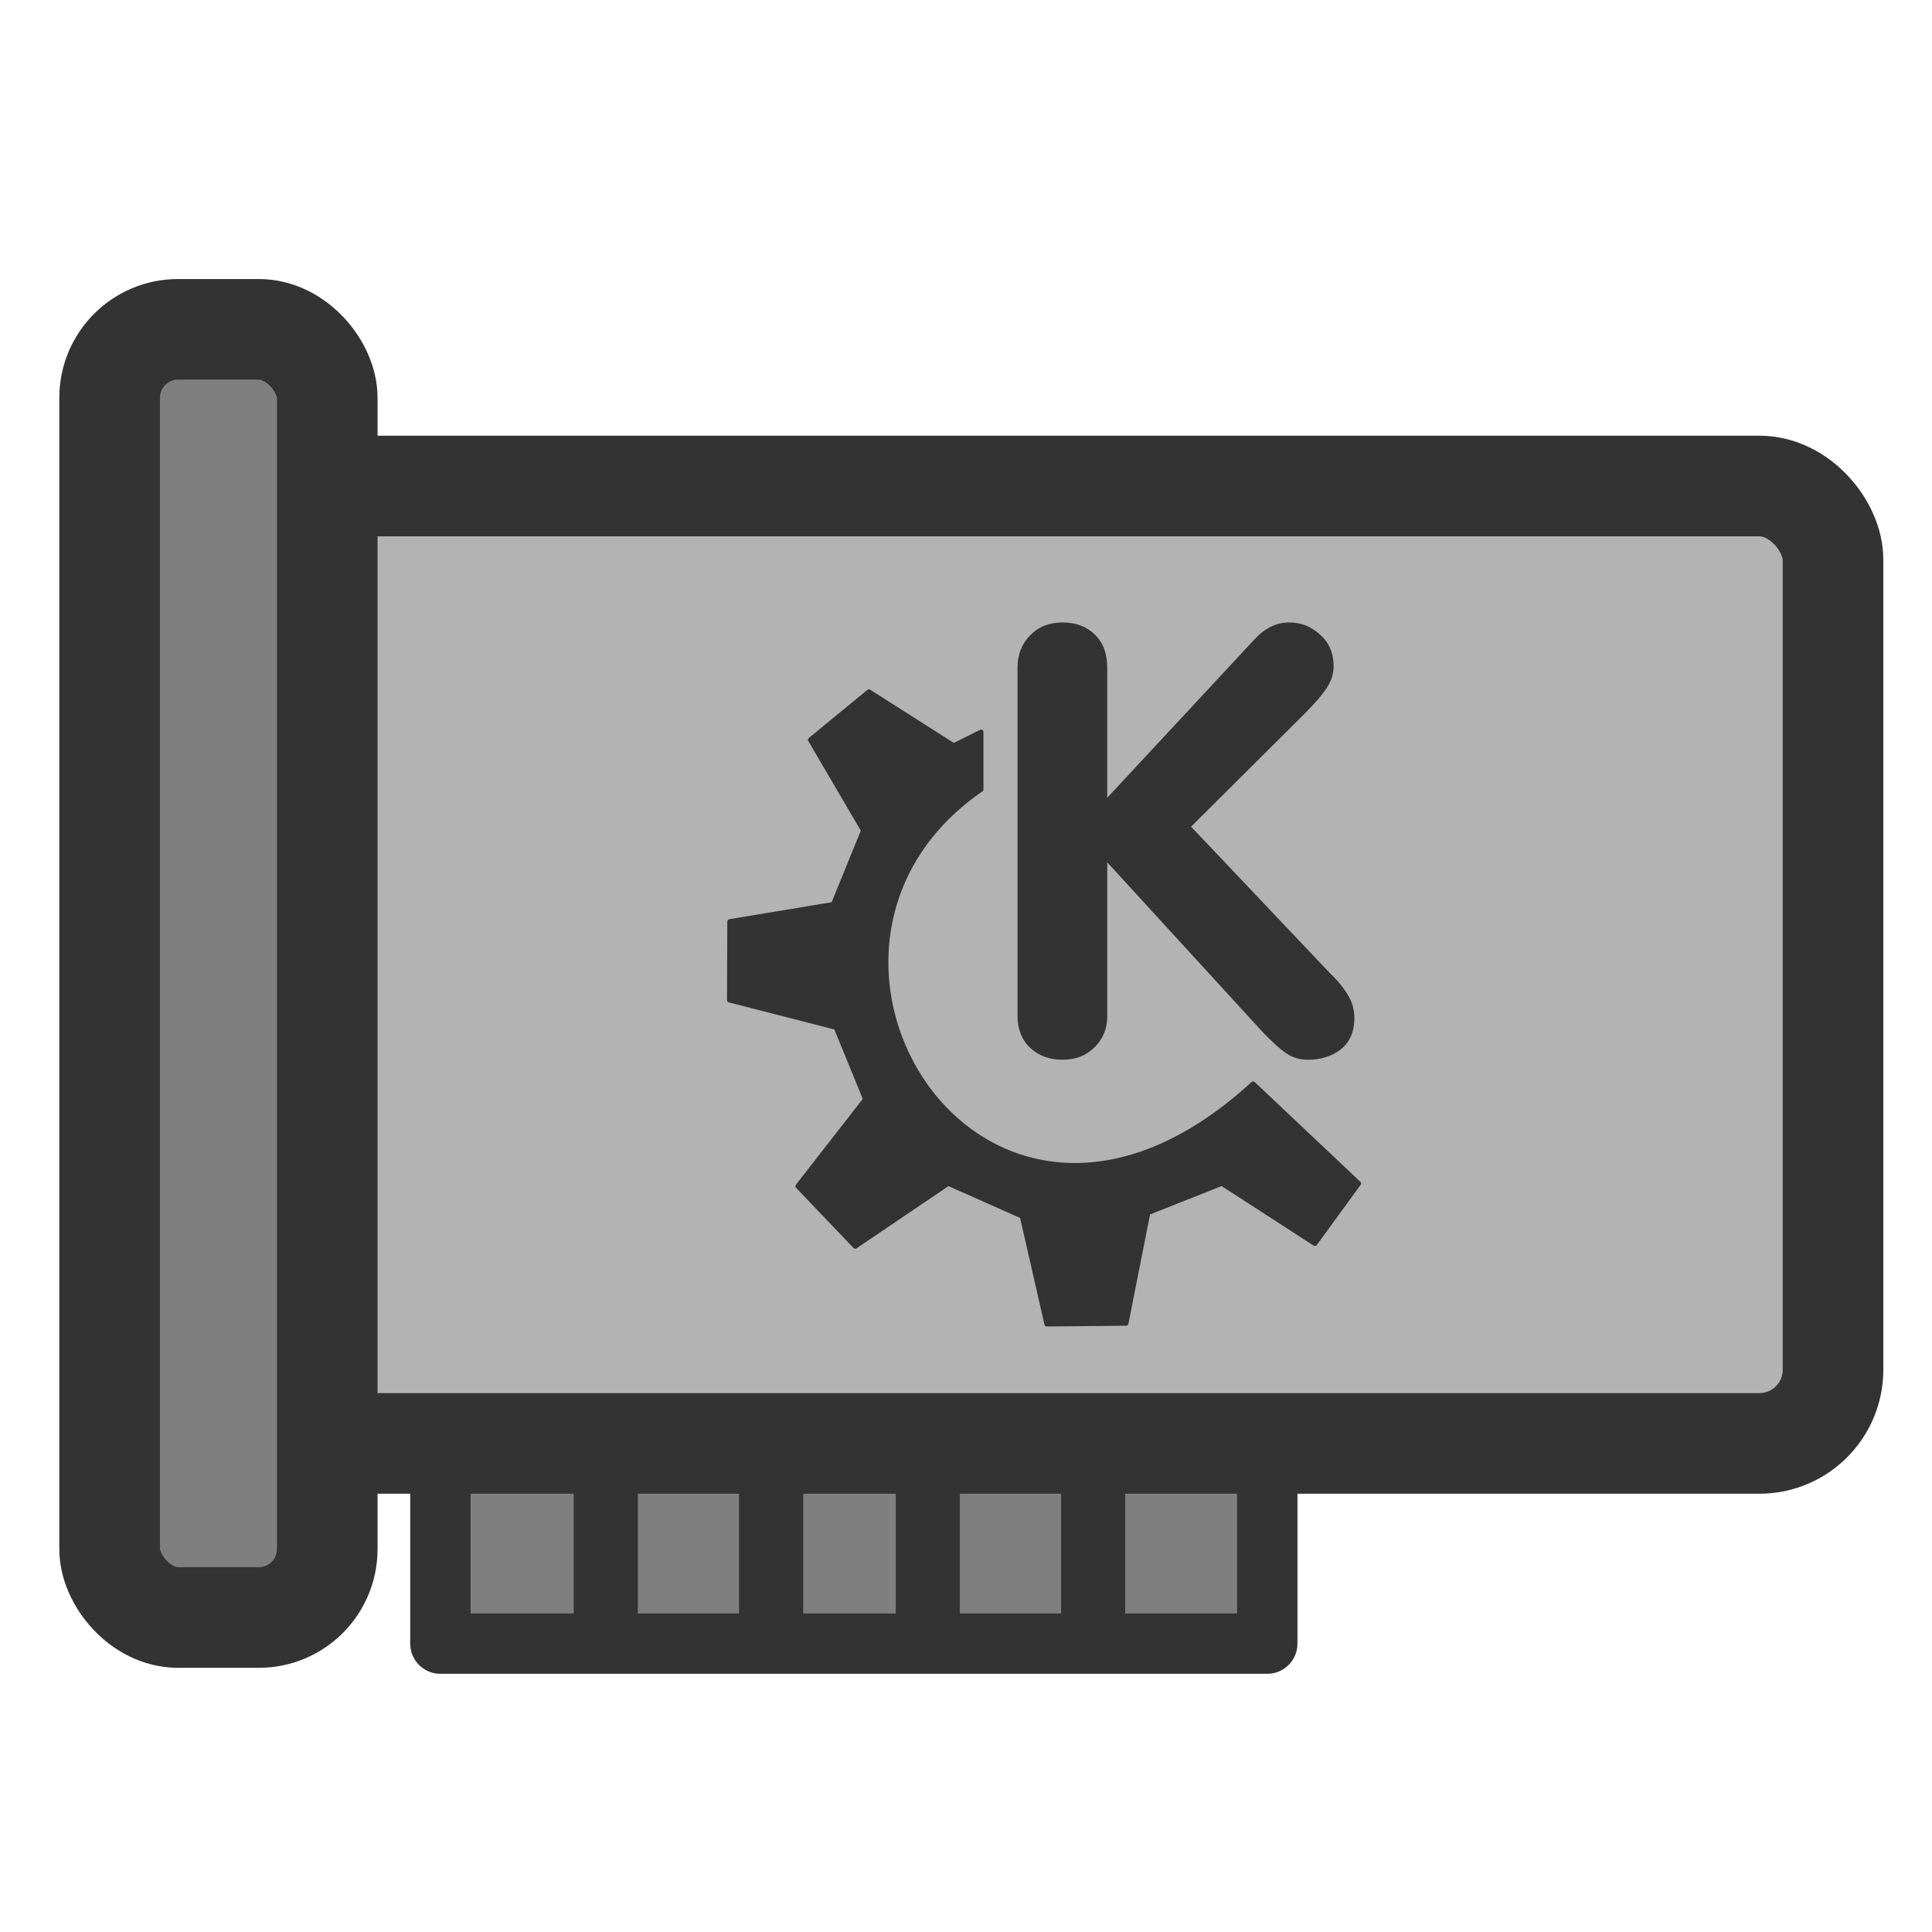
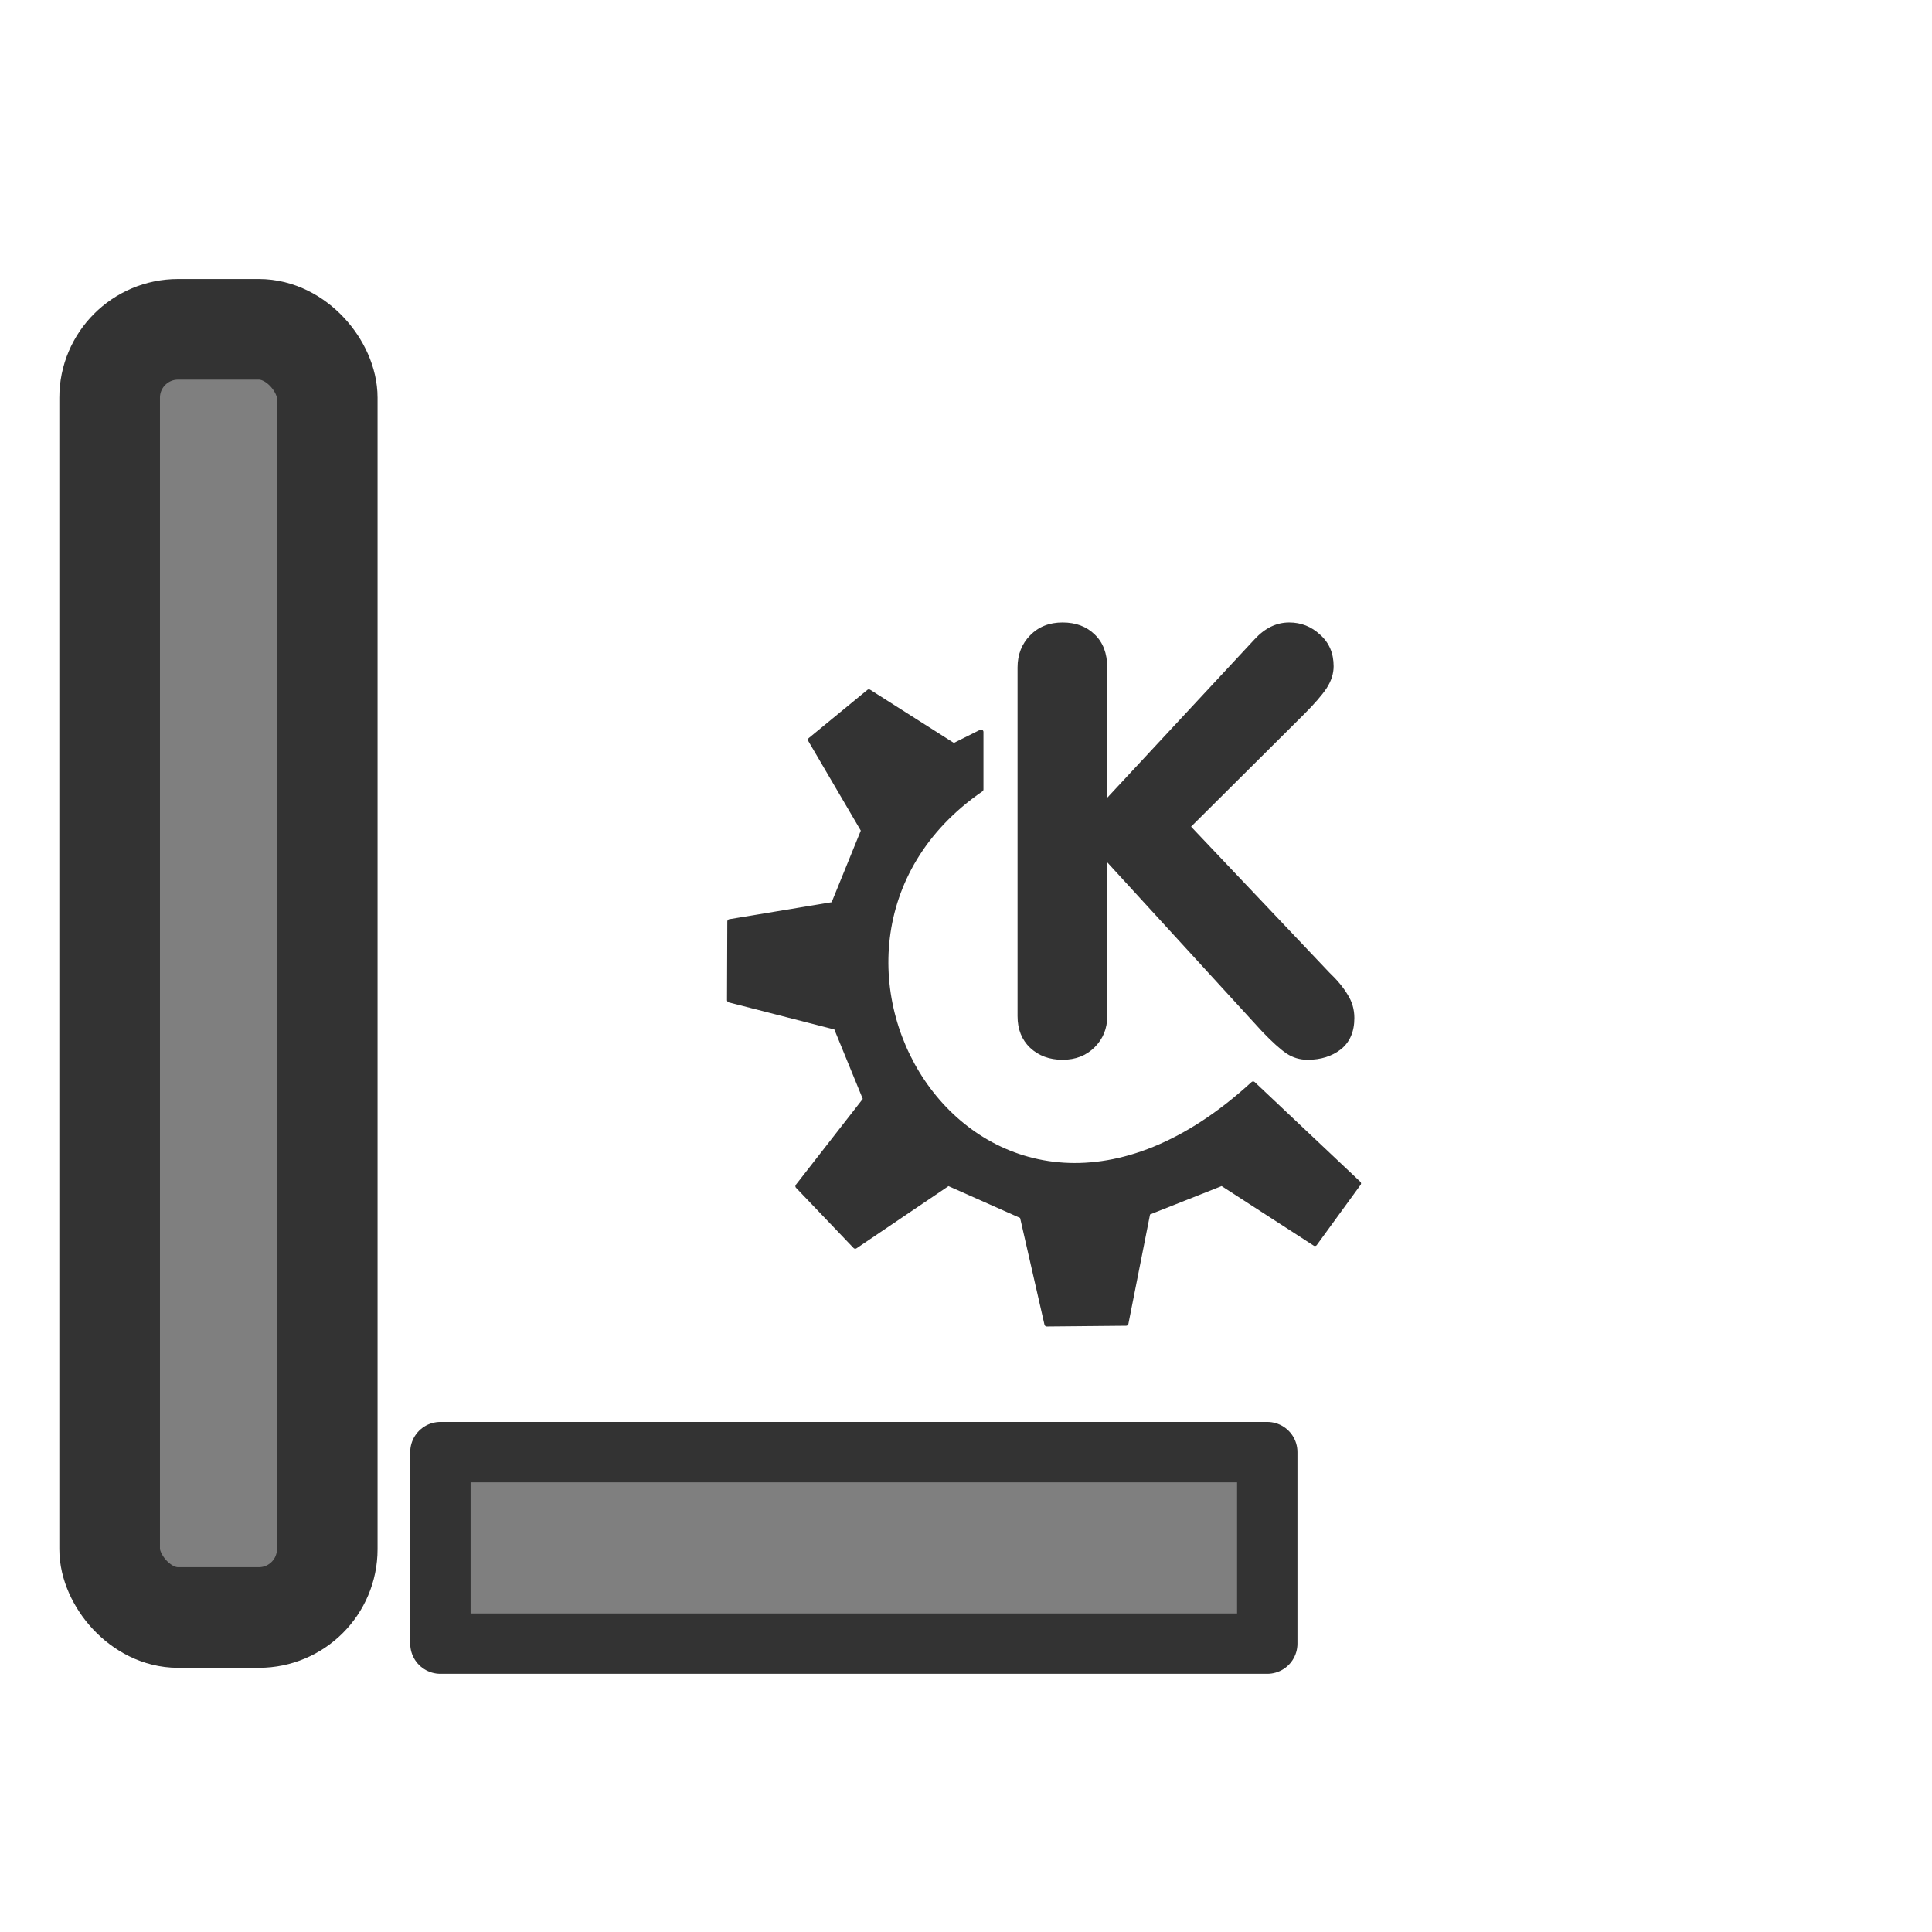
<svg xmlns="http://www.w3.org/2000/svg" xmlns:ns1="http://sodipodi.sourceforge.net/DTD/sodipodi-0.dtd" xmlns:ns2="http://www.inkscape.org/namespaces/inkscape" id="svg1" ns1:docname="hardware56.svg" viewBox="0 0 60 60" ns1:version="0.32" version="1.0" y="0" x="0" ns2:version="0.38.1" ns1:docbase="/home/danny/flat/scalable/apps">
  <ns1:namedview id="base" bordercolor="#666666" ns2:pageshadow="2" ns2:window-width="1016" pagecolor="#ffffff" ns2:zoom="4.9119411" ns2:window-x="0" borderopacity="1.0" ns2:cx="35.407301" ns2:cy="22.876417" ns2:window-y="0" ns2:window-height="693" ns2:pageopacity="0.0" />
  <g id="g842" transform="translate(0 -6.353)">
    <rect id="rect759" style="stroke-linejoin:round;fill-rule:evenodd;stroke:#333333;stroke-linecap:round;stroke-width:1.875;fill:#7f7f7f" width="25.679" ns1:stroke-cmyk="(0 0 0 0.8)" y="51.45" x="13.677" height="5.947" ns1:fill-cmyk="(0.0000000 0.0000000 0.0000000 0.50000000)" />
-     <rect id="rect757" style="stroke-linejoin:round;fill-rule:evenodd;stroke:#333333;stroke-width:3.125;fill:#b3b3b3" rx="2.288" width="49.196" ns1:stroke-cmyk="(0 0 0 0.8)" y="21.446" x="7.73" height="29.734" ns1:fill-cmyk="(0 0 0 0.3)" />
    <rect id="rect758" style="stroke-linejoin:round;fill-rule:evenodd;stroke:#333333;stroke-width:3.125;fill:#7f7f7f" rx="2.124" height="40.005" width="6.758" ns1:stroke-cmyk="(0 0 0 0.8)" y="16.581" x="3.405" />
    <path id="path849" style="stroke-width:1pt;fill:#333333" d="m31.601 37.914v-10.833c0-0.399 0.13-0.731 0.39-0.997 0.26-0.267 0.596-0.4 1.007-0.4s0.744 0.124 0.998 0.372c0.26 0.248 0.39 0.59 0.39 1.025v4.047l4.572-4.917c0.321-0.351 0.681-0.527 1.08-0.527 0.369 0 0.689 0.127 0.961 0.381 0.279 0.248 0.418 0.575 0.418 0.98 0 0.23-0.073 0.457-0.218 0.681-0.145 0.217-0.378 0.486-0.699 0.807l-3.51 3.493 4.291 4.527c0.248 0.236 0.438 0.465 0.571 0.689 0.139 0.218 0.209 0.46 0.209 0.726 0 0.423-0.139 0.747-0.417 0.971-0.279 0.217-0.623 0.326-1.035 0.326-0.242 0-0.462-0.066-0.662-0.199-0.193-0.133-0.441-0.357-0.744-0.672l-4.817-5.261v4.781c0 0.381-0.13 0.701-0.39 0.961s-0.593 0.39-0.998 0.39-0.741-0.124-1.007-0.372c-0.26-0.248-0.39-0.574-0.39-0.979z" />
    <path id="path705" ns1:nodetypes="ccccccccccccccccccccccc" style="stroke-linejoin:round;fill-rule:evenodd;stroke:#333333;stroke-linecap:round;stroke-width:.146;fill:#333333" d="m24.775 43.191l1.785 1.869 2.889-1.954 2.294 1.019 0.765 3.35 2.464-0.023 0.68-3.437 2.295-0.909 2.889 1.869 1.36-1.869-3.279-3.095c-8.405 7.709-15.667-4.172-8.448-9.142v-1.785l-0.85 0.425-2.635-1.675-1.819 1.495 1.649 2.814-0.934 2.295-3.22 0.534-0.009 2.44 3.314 0.85 0.913 2.23-2.103 2.699z" ns1:stroke-cmyk="(0 0 0 0.8)" />
-     <path id="path773" style="stroke:#333333;stroke-width:1.992;fill:none" d="m18.813 51.18v6.217" ns1:stroke-cmyk="(0 0 0 0.8)" />
-     <path id="path774" style="stroke:#333333;stroke-width:1.992;fill:none" d="m23.949 51.72v5.407" ns1:stroke-cmyk="(0 0 0 0.8)" />
-     <path id="path775" style="stroke:#333333;stroke-width:1.992;fill:none" d="m28.814 51.72v5.407" ns1:stroke-cmyk="(0 0 0 0.8)" />
-     <path id="path776" style="stroke:#333333;stroke-width:1.992;fill:none" d="m33.95 51.72v4.866" ns1:stroke-cmyk="(0 0 0 0.8)" />
  </g>
</svg>